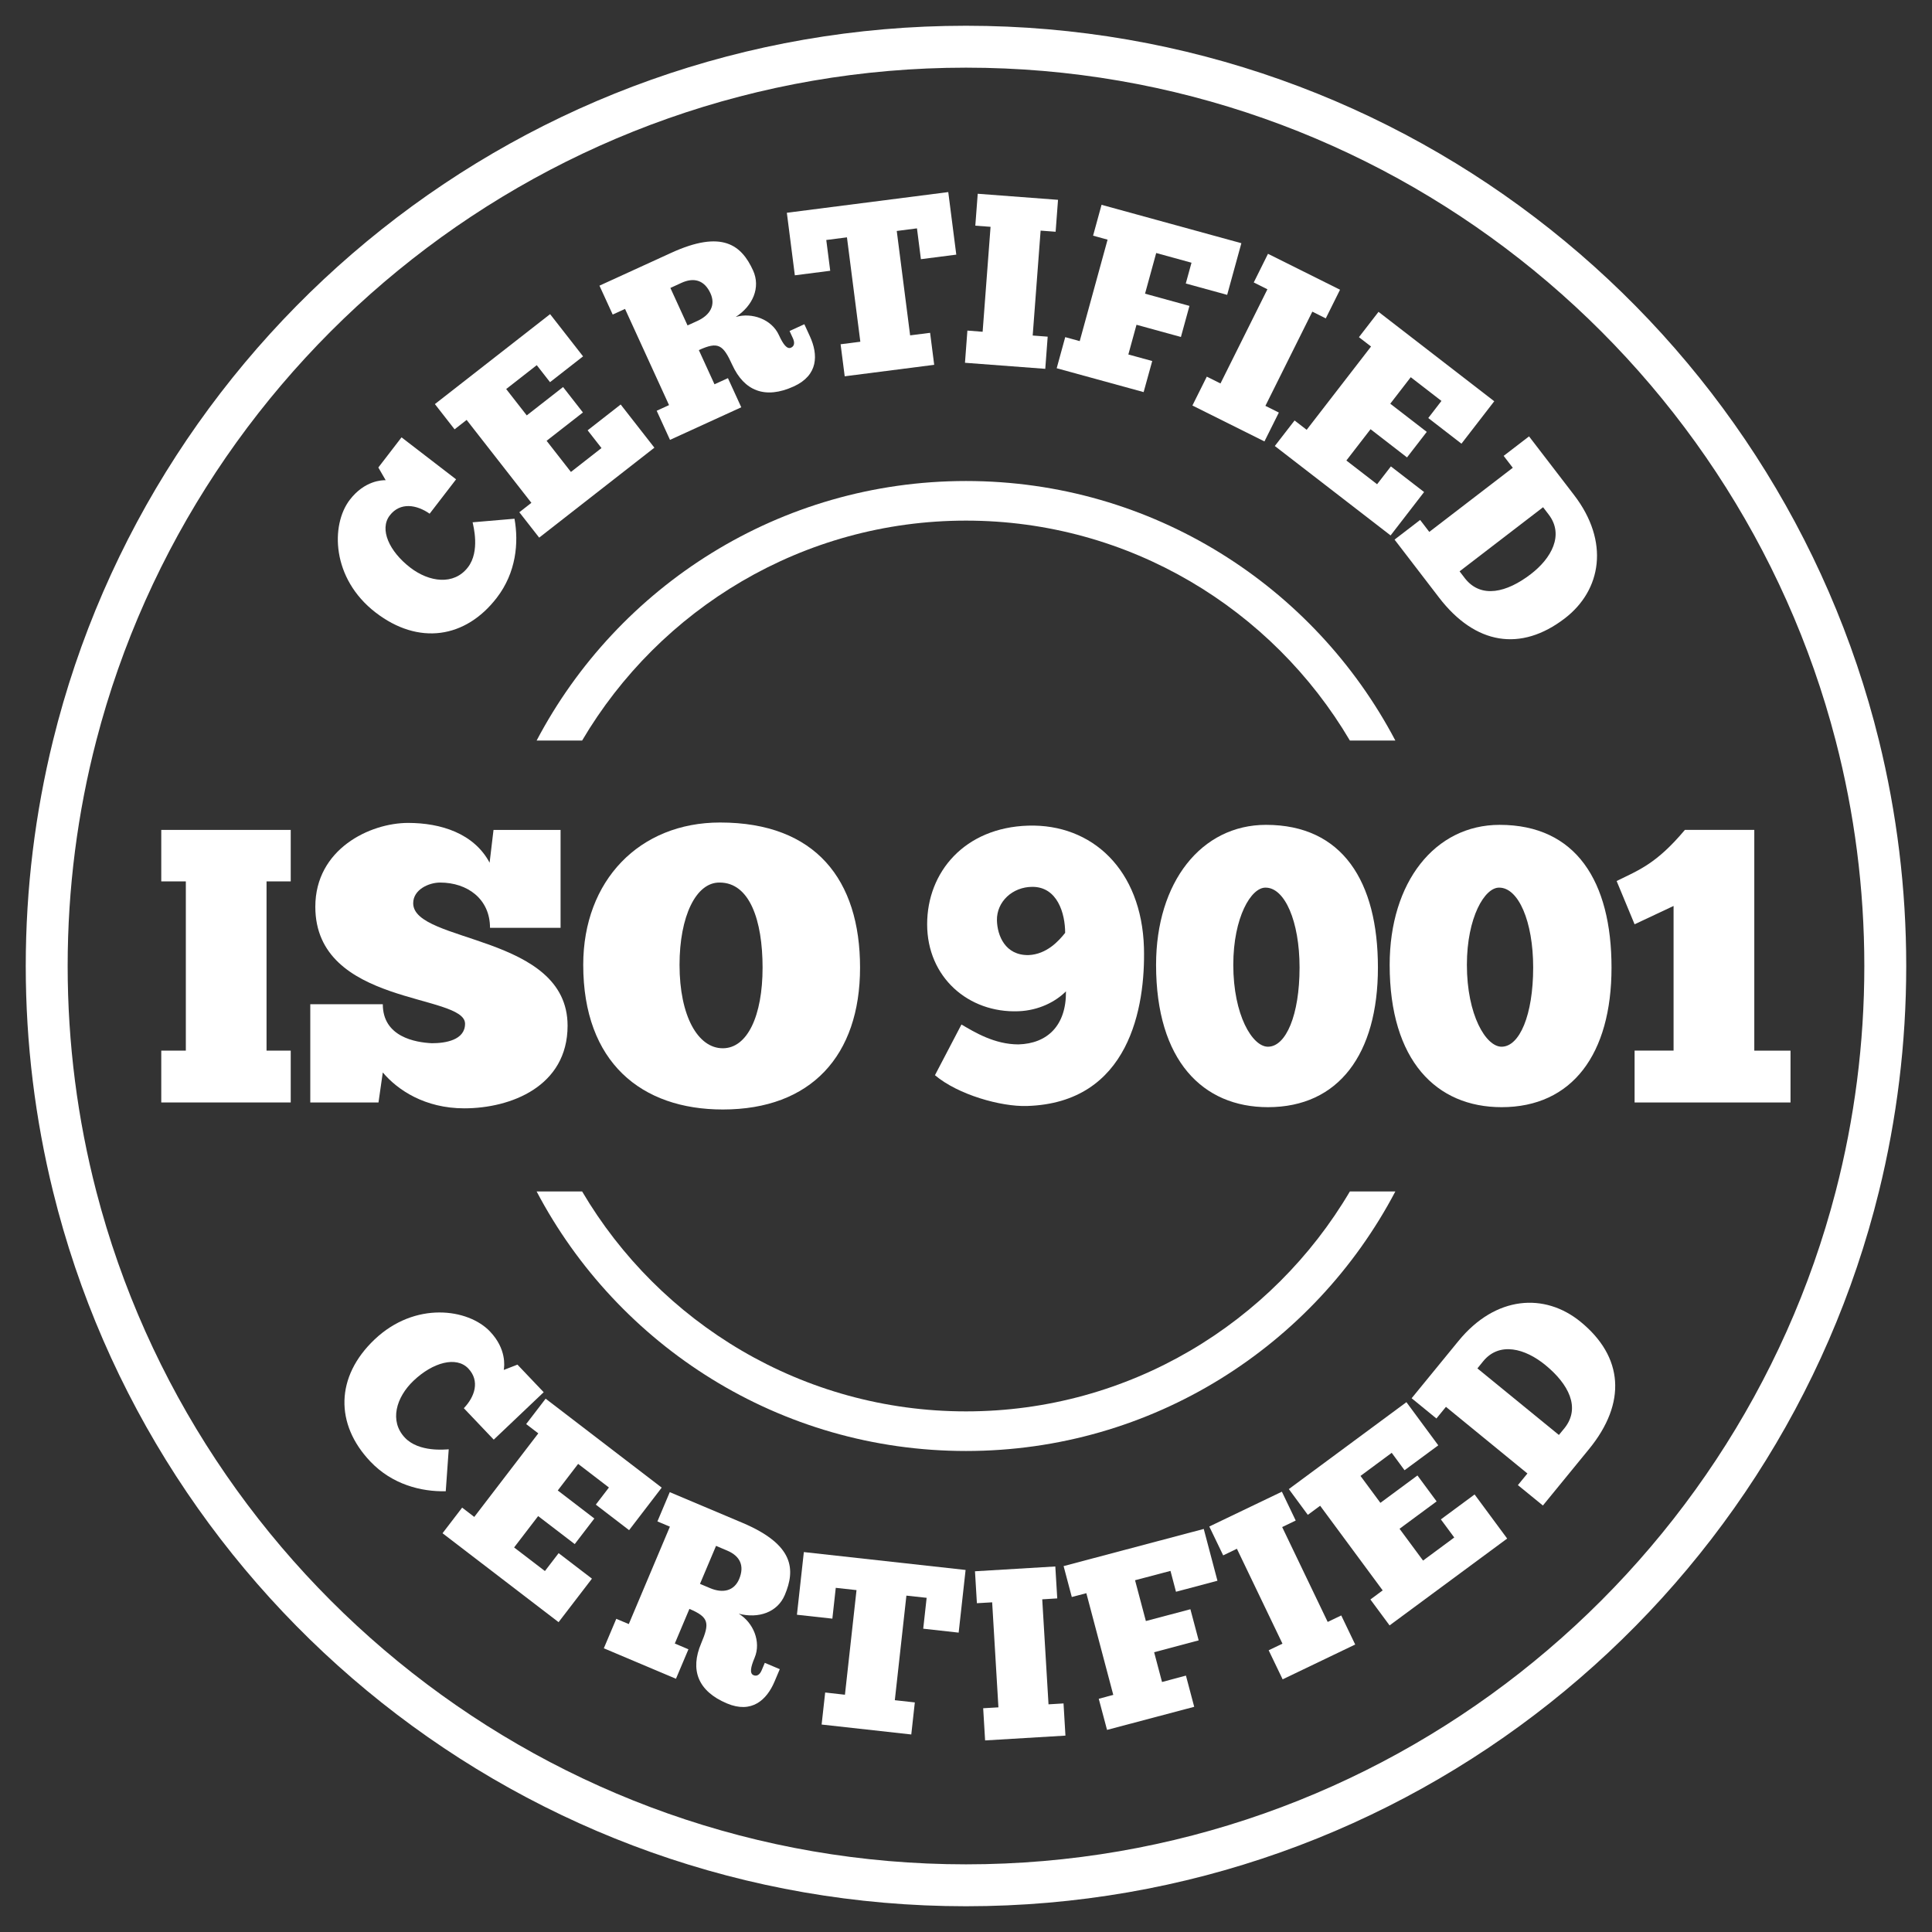
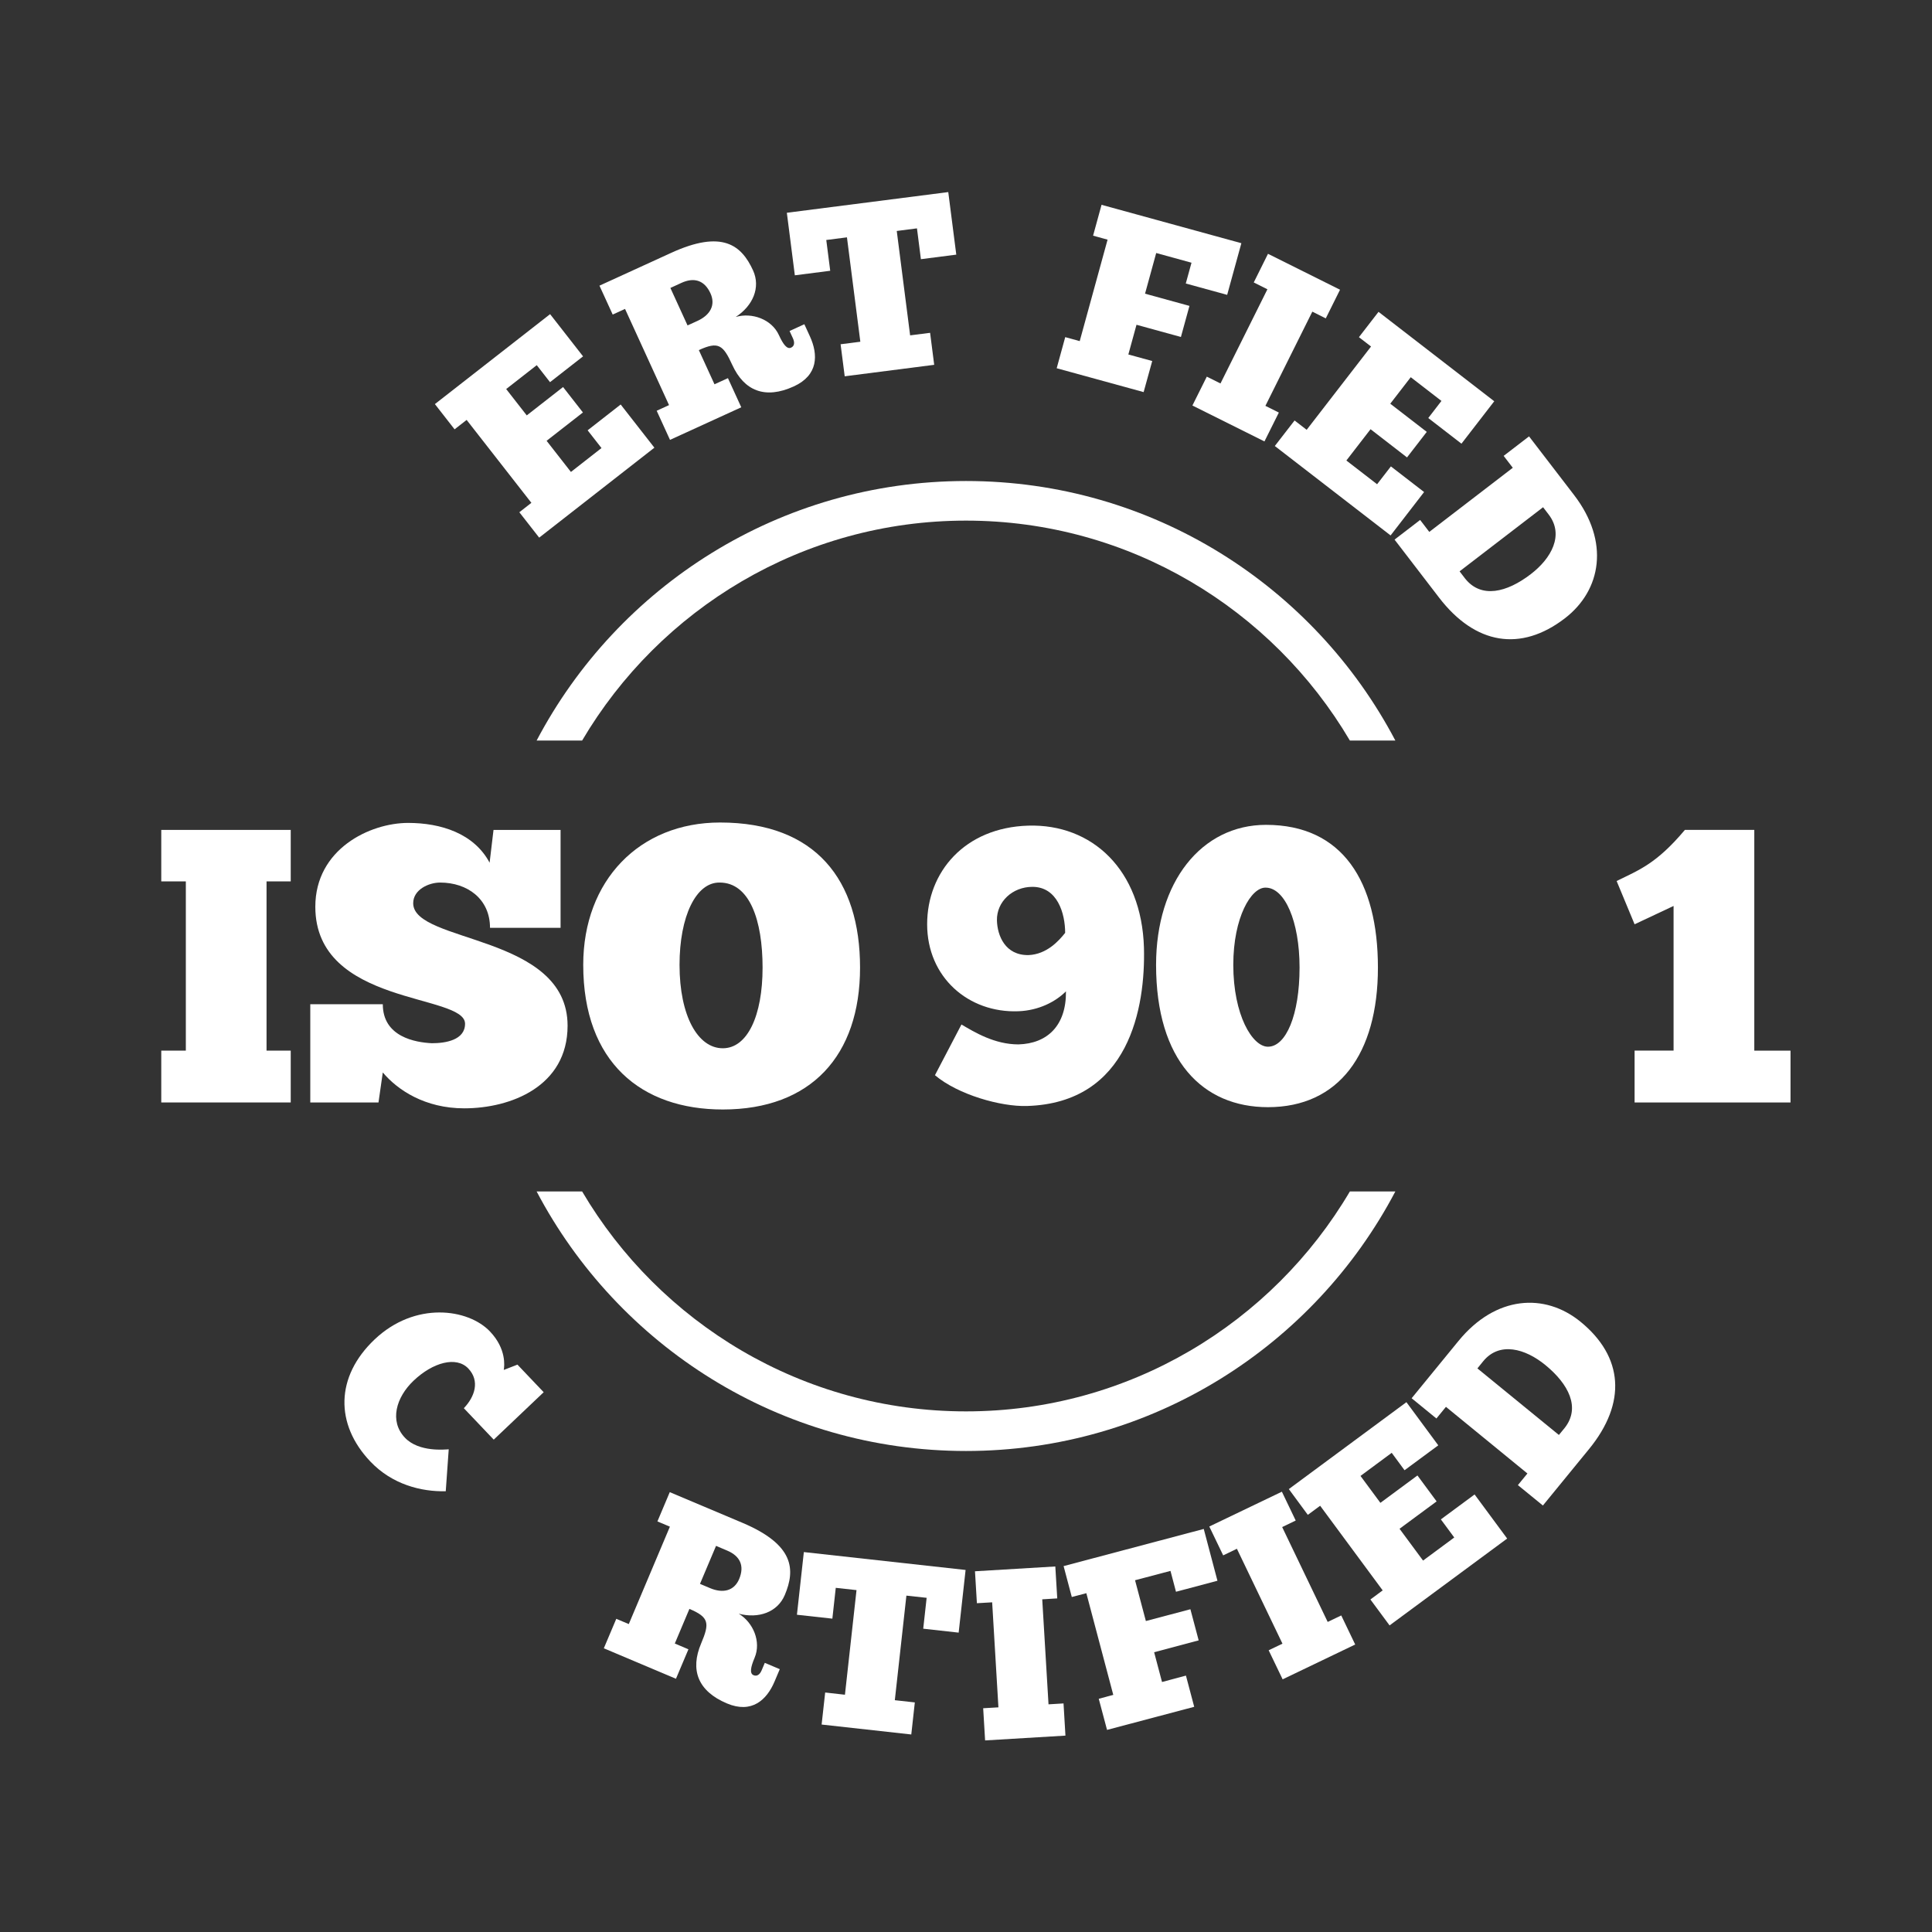
<svg xmlns="http://www.w3.org/2000/svg" version="1.1" id="图层_1" x="0px" y="0px" width="100px" height="100px" viewBox="0 0 100 100" enable-background="new 0 0 100 100" xml:space="preserve">
  <rect x="0" y="0" width="100" height="100" fill="#333333" stroke="none" />
-   <path fill="#FFFFFF" d="M19.442,31.704c2.217,1.707,4.649,1.345,6.271-0.763c1.003-1.303,1.143-2.842,0.917-4.092l-2.168,0.185  c0.03,0.165,0.401,1.496-0.243,2.33c-0.727,0.945-2.002,0.771-2.986,0.013c-1.084-0.834-1.609-1.982-1.059-2.698  c0.543-0.705,1.395-0.557,2.064-0.09l1.369-1.779l-2.824-2.173l-1.201,1.561l0.38,0.657c-0.188-0.003-1.089,0.017-1.854,1.011  C17.106,27.167,17.155,29.944,19.442,31.704z" />
  <polygon fill="#FFFFFF" points="24.153,21.735 27.504,26.026 26.881,26.514 27.908,27.828 33.871,23.172 32.126,20.937   30.416,22.273 31.133,23.191 29.551,24.428 28.292,22.816 30.172,21.349 29.144,20.033 27.265,21.501 26.2,20.137 27.782,18.901   28.469,19.781 30.179,18.445 28.473,16.26 22.51,20.916 23.529,22.222 " />
  <path fill="#FFFFFF" d="M32.352,15.99l2.277,4.978l-0.639,0.293l0.689,1.507l3.689-1.687l-0.69-1.508l-0.696,0.318l-0.81-1.77  c1.016-0.465,1.256-0.271,1.731,0.768c0.612,1.336,1.691,1.794,3.187,1.11c1.267-0.58,1.265-1.642,0.831-2.589l-0.288-0.628  l-0.765,0.351l0.173,0.377c0.104,0.228,0.076,0.406-0.096,0.485c-0.206,0.093-0.405-0.16-0.629-0.651  c-0.376-0.822-1.398-1.184-2.237-0.937c0.884-0.571,1.305-1.522,0.897-2.414c-0.596-1.301-1.59-2.117-4.238-0.904l-3.71,1.697  l0.685,1.496L32.352,15.99z M35.27,14.642c0.662-0.303,1.195-0.133,1.504,0.541c0.276,0.605-0.011,1.123-0.674,1.427l-0.513,0.234  l-0.888-1.94L35.27,14.642z" />
  <polygon fill="#FFFFFF" points="42.972,14.015 42.768,12.422 43.838,12.285 44.531,17.688 43.509,17.819 43.722,19.477   48.354,18.883 48.142,17.227 47.108,17.358 46.416,11.955 47.462,11.82 47.666,13.415 49.497,13.18 49.082,9.942 40.727,11.013   41.141,14.25 " />
-   <polygon fill="#FFFFFF" points="54.228,17.426 53.452,17.367 53.862,11.937 54.639,11.995 54.763,10.343 50.607,10.029   50.482,11.681 51.271,11.74 50.861,17.172 50.072,17.111 49.947,18.777 54.103,19.091 " />
  <polygon fill="#FFFFFF" points="59.194,20.295 59.639,18.686 58.403,18.348 58.825,16.81 61.124,17.442 61.566,15.833   59.267,15.201 59.845,13.096 61.672,13.598 61.376,14.674 63.518,15.262 64.253,12.588 57.016,10.601 56.578,12.198 57.328,12.405   55.886,17.656 55.136,17.45 54.694,19.06 " />
  <polygon fill="#FFFFFF" points="63.172,19.848 62.464,19.495 61.719,20.989 65.448,22.848 66.193,21.354 65.497,21.007   67.926,16.131 68.622,16.479 69.36,14.996 65.631,13.137 64.894,14.62 65.601,14.973 " />
  <polygon fill="#FFFFFF" points="67.633,22.247 67.007,21.764 65.984,23.085 71.977,27.714 73.711,25.468 71.992,24.141   71.278,25.064 69.688,23.836 70.94,22.216 72.827,23.676 73.849,22.354 71.96,20.896 73.02,19.524 74.609,20.752 73.927,21.637   75.645,22.965 77.342,20.769 71.352,16.141 70.338,17.452 70.965,17.936 " />
  <path fill="#FFFFFF" d="M73.98,27.531l-0.474-0.618l-1.324,1.017l2.301,2.998c1.88,2.45,4.239,2.822,6.51,1.079  c1.903-1.46,2.331-3.974,0.481-6.384l-2.331-3.036l-1.314,1.009l0.473,0.616L73.98,27.531z M79.87,26.254l0.289,0.378  c0.811,1.056,0.142,2.267-0.924,3.084c-1.244,0.956-2.566,1.275-3.398,0.234l-0.289-0.378L79.87,26.254z" />
  <path fill="#FFFFFF" d="M23.226,75.016c-0.169,0.006-1.54,0.165-2.266-0.599c-0.822-0.865-0.453-2.099,0.448-2.954  c0.992-0.942,2.208-1.284,2.831-0.63c0.613,0.646,0.335,1.466-0.231,2.055l1.548,1.628l2.585-2.455l-1.358-1.428l-0.708,0.275  c0.031-0.187,0.151-1.081-0.713-1.99c-1.132-1.191-3.884-1.573-5.977,0.416c-2.029,1.928-2.048,4.386-0.215,6.315  c1.132,1.191,2.632,1.567,3.902,1.538L23.226,75.016z" />
-   <polygon fill="#FFFFFF" points="32.562,79.201 34.25,76.999 28.242,72.395 27.234,73.71 27.862,74.191 24.548,78.516 23.921,78.034   22.905,79.36 28.912,83.963 30.639,81.711 28.915,80.391 28.205,81.317 26.61,80.096 27.855,78.472 29.748,79.922 30.763,78.597   28.87,77.146 29.924,75.771 31.518,76.993 30.839,77.879 " />
  <path fill="#FFFFFF" d="M38.425,78.819l-3.758-1.586l-0.639,1.515l0.646,0.272l-2.128,5.042l-0.647-0.273l-0.645,1.526l3.734,1.577  l0.645-1.525l-0.705-0.299l0.756-1.792c1.029,0.435,1.049,0.743,0.604,1.796c-0.571,1.351-0.18,2.456,1.335,3.096  c1.284,0.543,2.064-0.176,2.469-1.136l0.269-0.636l-0.775-0.328l-0.161,0.382c-0.097,0.232-0.249,0.331-0.422,0.257  c-0.208-0.087-0.155-0.405,0.055-0.901c0.352-0.833-0.073-1.829-0.821-2.281c1.019,0.265,2.004-0.068,2.384-0.97  C41.179,81.236,41.107,79.953,38.425,78.819z M38.258,81.733c-0.26,0.612-0.835,0.751-1.506,0.468l-0.521-0.22l0.831-1.967  l0.578,0.245C38.311,80.543,38.545,81.05,38.258,81.733z" />
  <polygon fill="#FFFFFF" points="41.249,83.579 43.083,83.781 43.259,82.186 44.333,82.304 43.734,87.719 42.711,87.604   42.527,89.262 47.168,89.776 47.351,88.117 46.316,88.002 46.915,82.589 47.963,82.703 47.786,84.301 49.62,84.505 49.979,81.261   41.607,80.335 " />
  <polygon fill="#FFFFFF" points="54.271,88.216 53.946,82.781 54.723,82.733 54.623,81.08 50.465,81.329 50.564,82.982   51.354,82.936 51.678,88.372 50.889,88.418 50.989,90.084 55.147,89.835 55.048,88.169 " />
  <polygon fill="#FFFFFF" points="60.869,82.389 63.015,81.819 62.306,79.138 55.052,81.061 55.476,82.661 56.229,82.463   57.623,87.727 56.871,87.928 57.3,89.539 61.812,88.344 61.384,86.729 60.146,87.06 59.738,85.519 62.043,84.906 61.615,83.294   59.31,83.904 58.75,81.793 60.584,81.309 " />
  <polygon fill="#FFFFFF" points="68.721,83.951 66.365,79.041 67.066,78.703 66.35,77.21 62.593,79.012 63.312,80.506 64.022,80.164   66.38,85.076 65.666,85.418 66.389,86.922 70.145,85.12 69.423,83.615 " />
  <polygon fill="#FFFFFF" points="74.579,78.643 75.272,79.581 73.657,80.775 72.44,79.129 74.359,77.712 73.367,76.37 71.449,77.787   70.419,76.394 72.035,75.198 72.699,76.099 74.445,74.81 72.796,72.576 66.71,77.075 67.692,78.408 68.331,77.938 71.567,82.318   70.932,82.789 71.924,84.131 78.011,79.635 76.325,77.353 " />
  <path fill="#FFFFFF" d="M81.813,68.418c-1.857-1.518-4.401-1.36-6.323,0.991l-2.424,2.964l1.283,1.048l0.493-0.603l4.217,3.449  l-0.493,0.602l1.294,1.056l2.39-2.923C84.205,72.609,84.027,70.229,81.813,68.418z M80.99,73.906l-0.302,0.367l-4.218-3.445  l0.301-0.371c0.844-1.029,2.175-0.655,3.214,0.195C81.2,71.646,81.813,72.859,80.99,73.906z" />
  <path fill="#FFFFFF" d="M50,24.897c-9.649,0-18.022,5.448-22.224,13.433h2.355C34.144,31.524,41.545,26.947,50,26.947  c8.454,0,15.856,4.577,19.869,11.383h2.354C68.022,30.346,59.65,24.897,50,24.897z" />
  <path fill="#FFFFFF" d="M72.223,61.67h-2.354C65.855,68.476,58.454,73.053,50,73.053c-8.456,0-15.857-4.577-19.869-11.383h-2.355  C31.979,69.654,40.351,75.103,50,75.103C59.65,75.103,68.022,69.654,72.223,61.67z" />
-   <path fill="#FFFFFF" d="M50,1.333c-22.856,0-42.027,15.755-47.256,36.997C1.825,42.069,1.333,45.977,1.333,50  c0,4.023,0.492,7.931,1.412,11.669C7.974,82.911,27.145,98.667,50,98.667c22.854,0,42.026-15.756,47.254-36.997  c0.92-3.738,1.412-7.646,1.412-11.669c0-4.024-0.492-7.931-1.411-11.67C92.026,17.088,72.854,1.333,50,1.333z M95.014,61.67  C89.822,81.679,71.609,96.498,50,96.498c-21.61,0-39.824-14.819-45.015-34.828C4.018,57.939,3.502,54.029,3.502,50  c0-4.03,0.515-7.94,1.483-11.67C10.176,18.32,28.39,3.502,50,3.502c21.61,0,39.822,14.818,45.013,34.828  c0.968,3.73,1.484,7.641,1.484,11.67C96.498,54.029,95.981,57.939,95.014,61.67z" />
  <polygon fill="#FFFFFF" points="8.347,45.621 9.619,45.621 9.619,54.38 8.347,54.38 8.347,57.063 15.048,57.063 15.048,54.38   13.796,54.38 13.796,45.621 15.048,45.621 15.048,42.956 8.347,42.956 " />
  <path fill="#FFFFFF" d="M19.813,55.51c0.767,0.909,2.179,1.857,4.217,1.857c2.402,0,5.348-1.131,5.348-4.278  c0-4.743-7.991-4.26-7.991-6.338c0-0.706,0.807-1.07,1.393-1.07c1.412,0,2.583,0.849,2.583,2.342h3.652v-5.066h-3.471l-0.202,1.696  c-0.807-1.515-2.522-2.059-4.217-2.059c-1.978,0-4.804,1.352-4.804,4.339c0,5.146,7.75,4.481,7.75,6.056  c0,0.846-1.009,1.008-1.715,1.008c-0.848-0.04-2.542-0.323-2.542-2.018h-3.754v5.085h3.531L19.813,55.51z" />
  <path fill="#FFFFFF" d="M30.188,49.94c0,5.044,3.007,7.487,7.224,7.487c4.561,0,7.104-2.784,7.104-7.345  c0-4.542-2.3-7.509-7.244-7.509C33.093,42.572,30.188,45.581,30.188,49.94z M39.471,50.082c0,2.501-0.788,4.176-2.059,4.176  c-1.292,0-2.239-1.675-2.239-4.318c0-2.503,0.847-4.279,2.078-4.259C38.805,45.681,39.471,47.639,39.471,50.082z" />
  <path fill="#FFFFFF" d="M52.713,54.058c-1.23,0-2.261-0.625-2.948-1.03l-1.372,2.624c1.191,1.009,3.411,1.636,4.763,1.594  c5.308-0.161,6.135-5.125,6.055-8.194c-0.12-4.036-2.686-6.417-5.994-6.317c-3.29,0.102-5.228,2.402-5.228,5.106  c0,2.744,2.14,4.601,4.724,4.501c1.069-0.04,1.937-0.505,2.461-1.03C55.193,53.089,54.206,54.017,52.713,54.058z M53.237,49.435  c-1.211,0.02-1.615-1.008-1.636-1.795c-0.02-0.969,0.807-1.737,1.837-1.737c1.292,0,1.694,1.373,1.694,2.382  C54.812,48.688,54.187,49.395,53.237,49.435z" />
  <path fill="#FFFFFF" d="M65.529,42.694c-3.35,0-5.691,2.967-5.691,7.246c0,4.965,2.423,7.367,5.791,7.367  c3.654,0,5.692-2.744,5.692-7.225C71.321,45.621,69.484,42.694,65.529,42.694z M65.629,54.178c-0.806,0-1.794-1.635-1.794-4.238  c0-2.462,0.927-4.017,1.675-3.996c0.987,0,1.755,1.736,1.755,4.137C67.265,52.543,66.559,54.178,65.629,54.178z" />
-   <path fill="#FFFFFF" d="M77.621,42.694c-3.35,0-5.692,2.967-5.692,7.246c0,4.965,2.423,7.367,5.792,7.367  c3.653,0,5.691-2.744,5.691-7.225C83.412,45.621,81.575,42.694,77.621,42.694z M77.721,54.178c-0.807,0-1.795-1.635-1.795-4.238  c0-2.462,0.927-4.017,1.676-3.996c0.987,0,1.755,1.736,1.755,4.137C79.356,52.543,78.65,54.178,77.721,54.178z" />
  <path fill="#FFFFFF" d="M90.802,42.956h-3.593c-1.474,1.756-2.383,2.079-3.533,2.645l0.93,2.24l2.018-0.949v7.488h-2.018v2.684  h8.071V54.38h-1.875V42.956z" />
</svg>